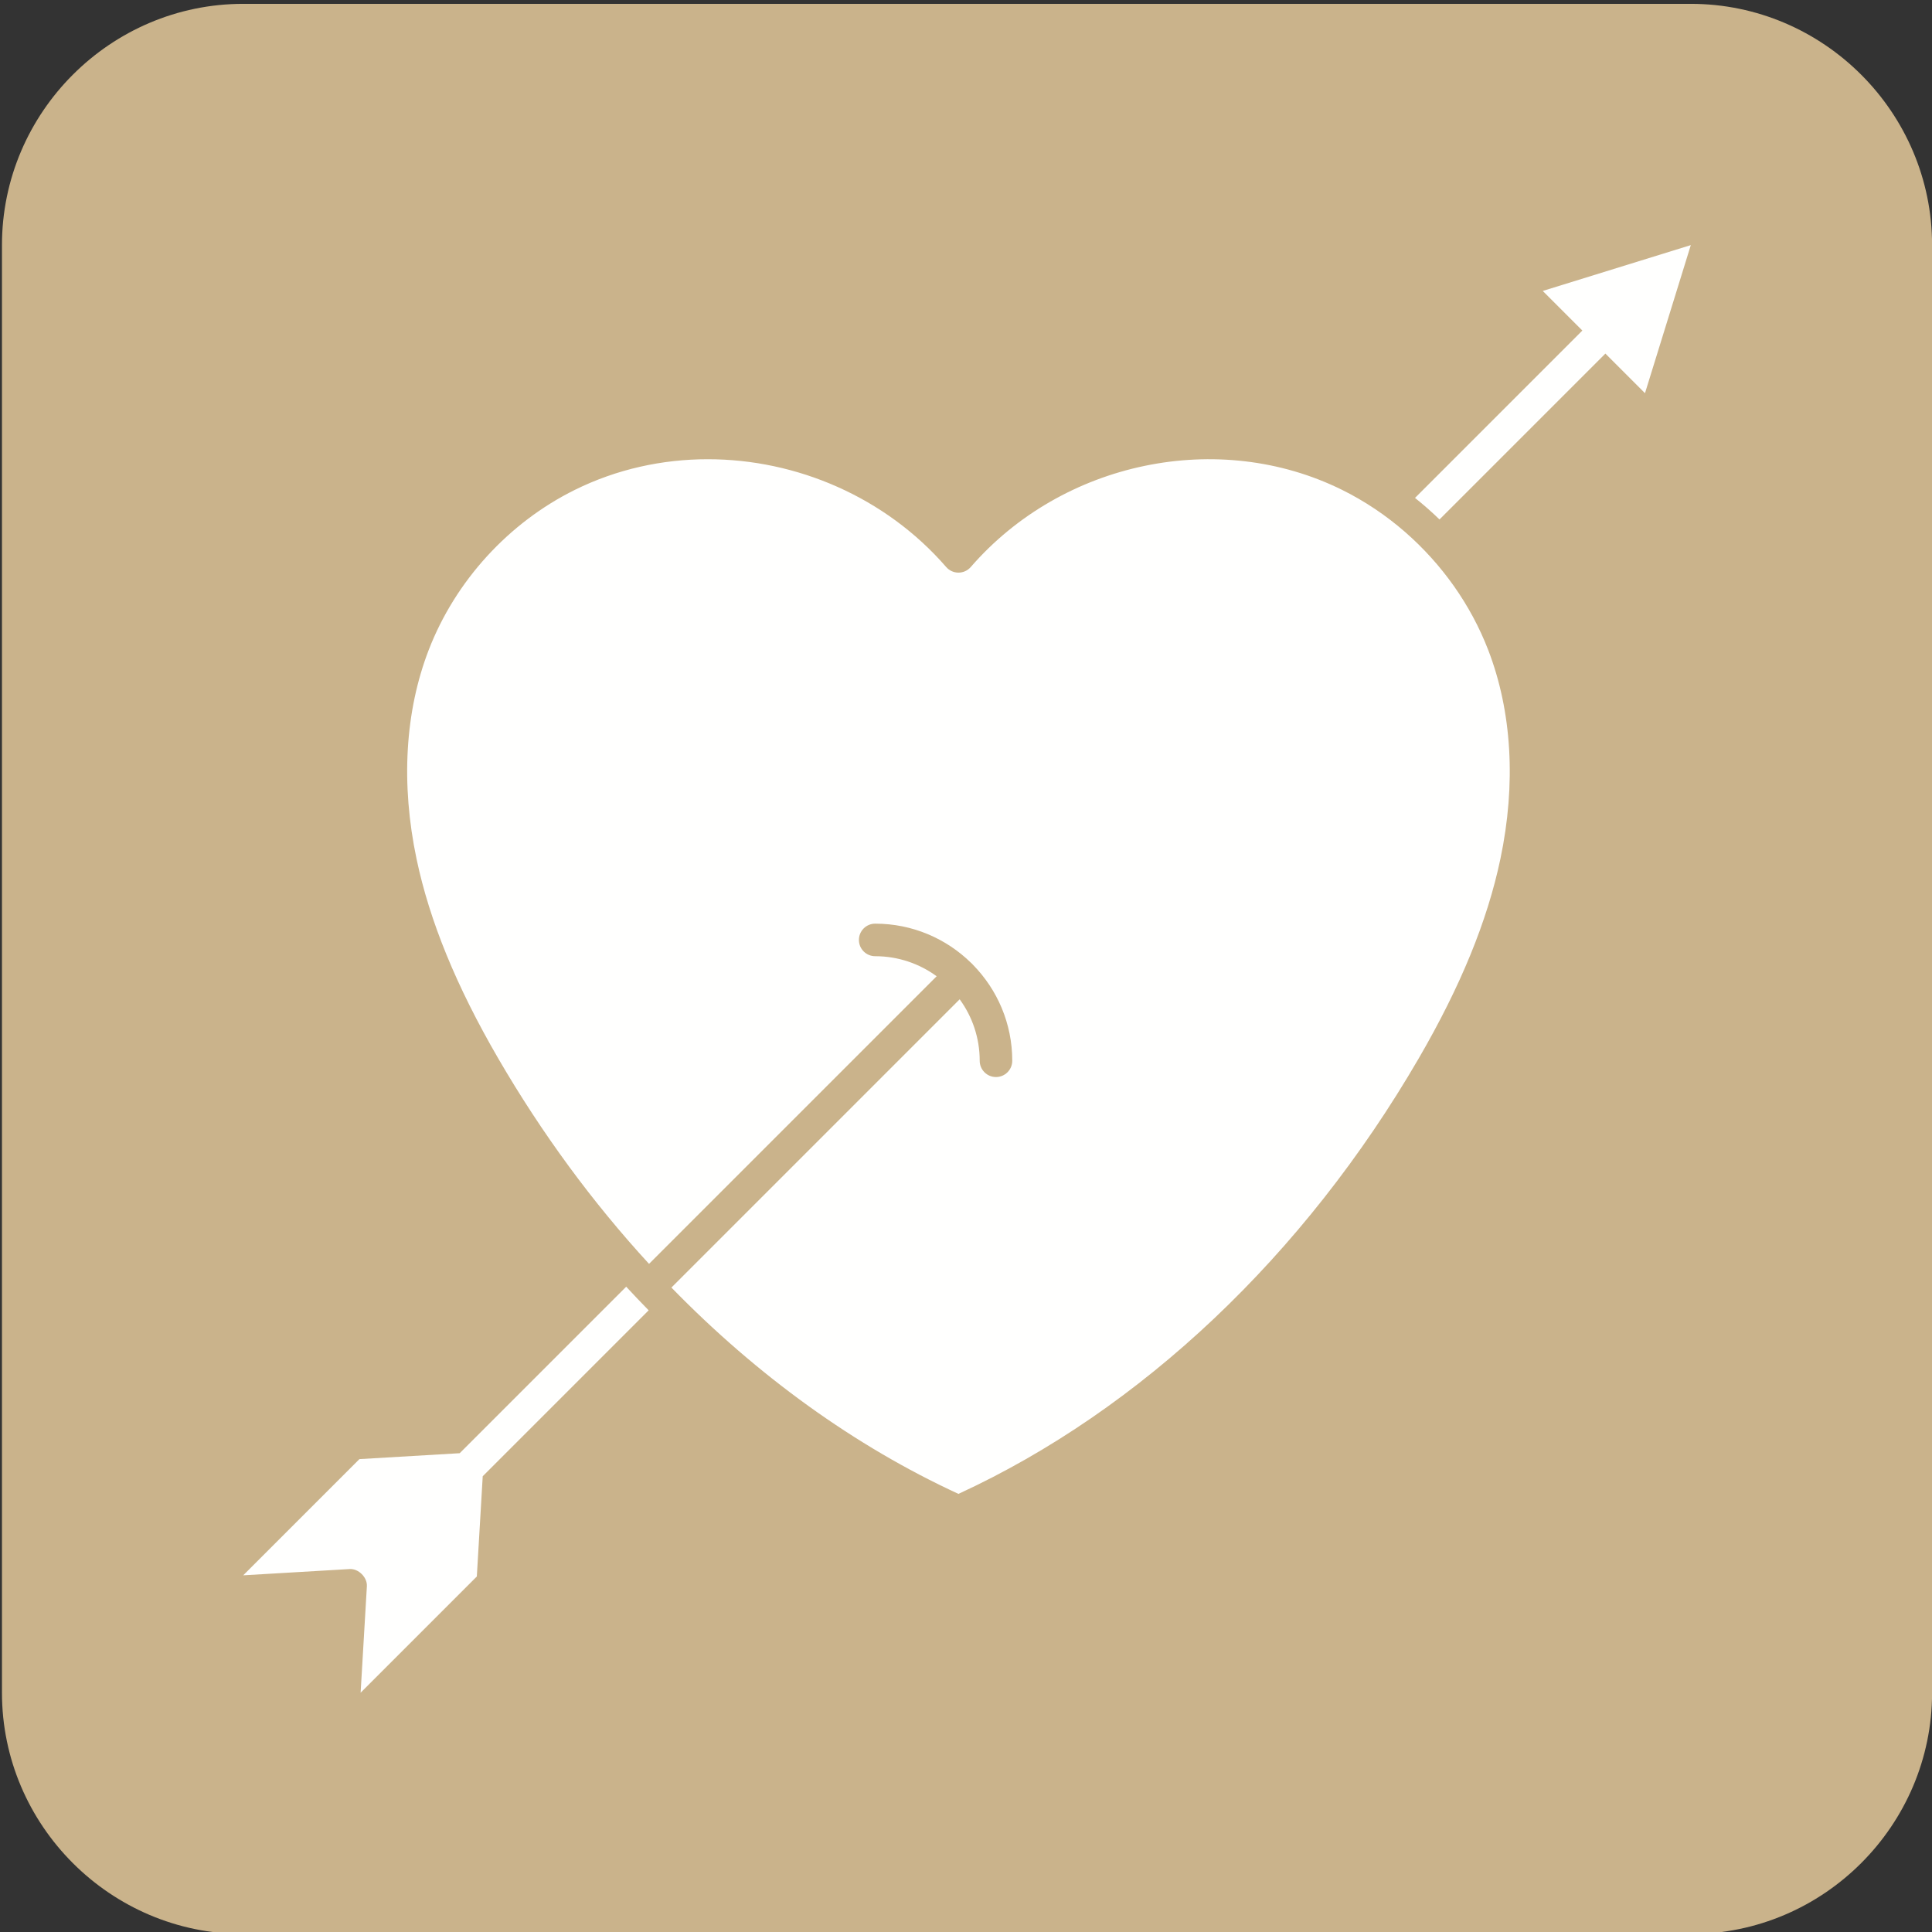
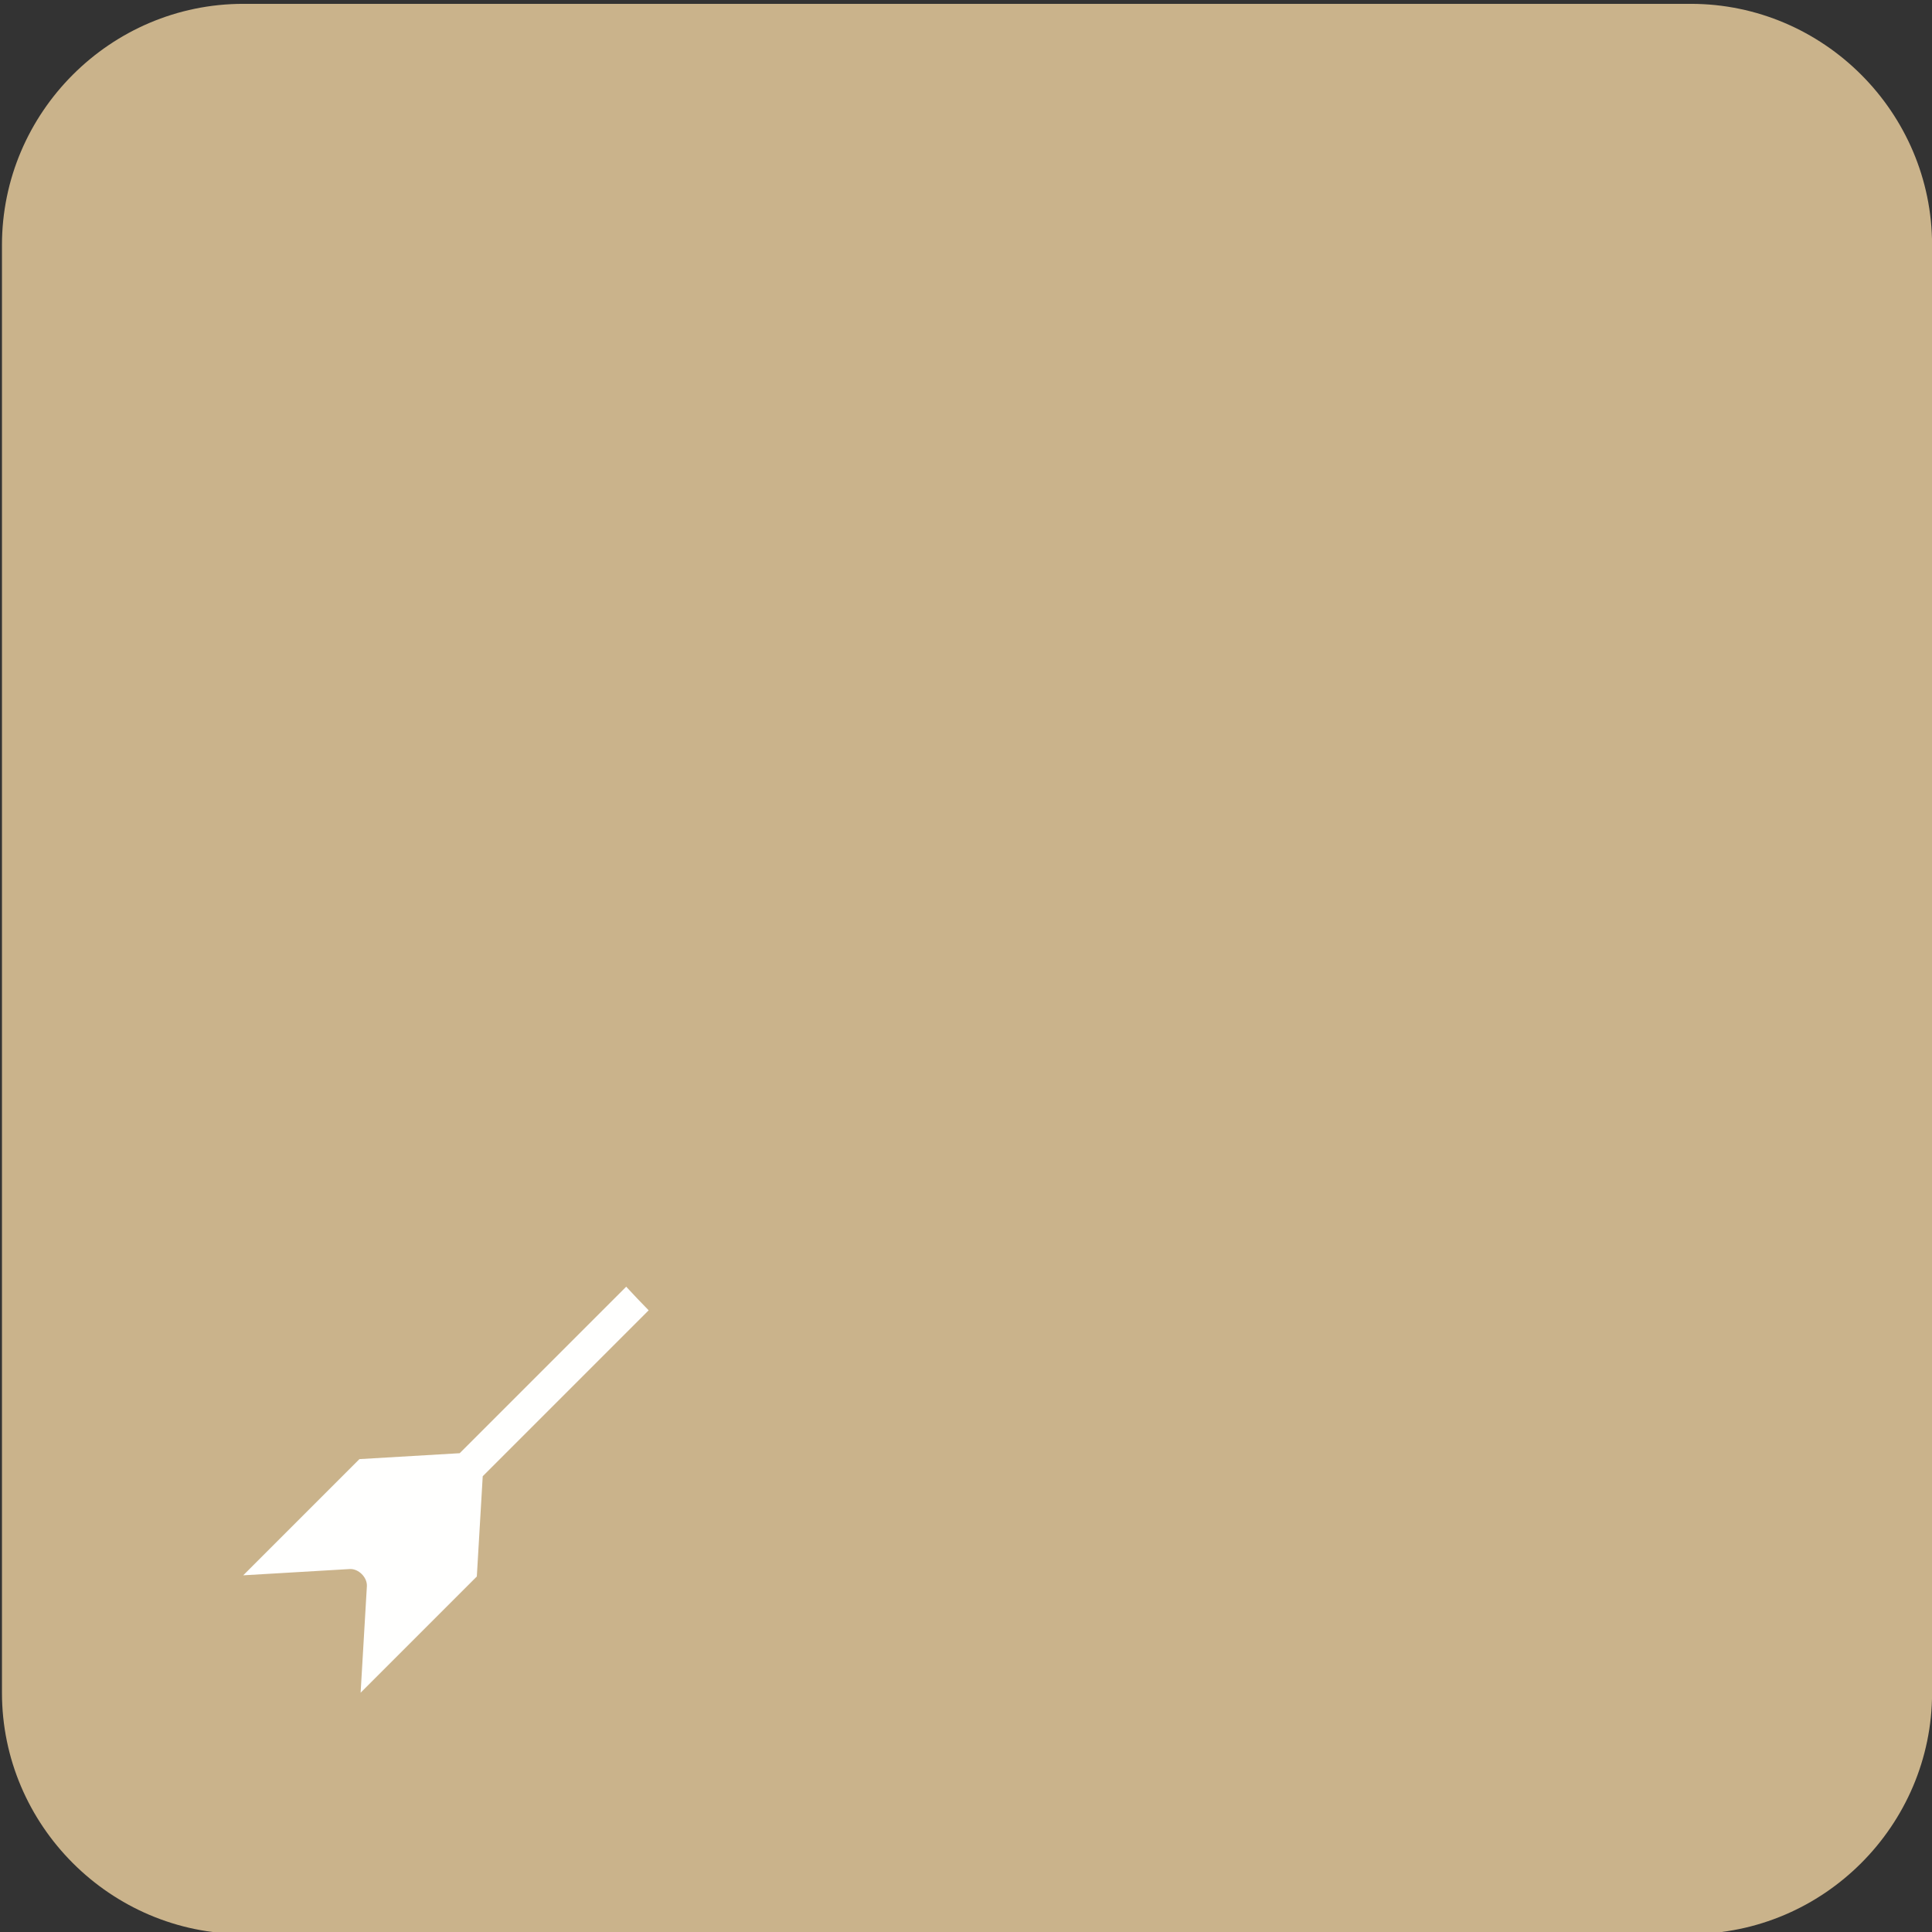
<svg xmlns="http://www.w3.org/2000/svg" version="1.0" preserveAspectRatio="xMidYMid meet" height="1000" viewBox="0 0 750 750" zoomAndPan="magnify" width="1000">
  <rect x="0" y="0" width="750" height="750" fill="#333333" stroke="none" />
  <path fill-rule="evenodd" fill-opacity="1" d="M 94.422 1.492 L 656.371 1.492 C 707.883 1.492 750.031 43.641 750.031 95.152 L 750.031 657.105 C 750.031 708.617 707.883 750.762 656.371 750.762 L 94.422 750.762 C 42.91 750.762 0.762 708.617 0.762 657.105 L 0.762 95.152 C 0.762 43.641 42.91 1.492 94.422 1.492 Z M 94.422 1.492" fill="#cab38b" />
-   <path fill-rule="evenodd" fill-opacity="1" d="M 656.371 95.152 L 598.895 112.945 L 614.266 128.32 L 549.301 193.293 C 552.605 195.918 555.781 198.711 558.812 201.652 L 623.207 137.258 L 638.582 152.633 Z M 656.371 95.152" fill="#fffffe" />
-   <path fill-rule="evenodd" fill-opacity="1" d="M 545.508 206.574 C 545.492 206.559 545.473 206.543 545.461 206.527 C 538.043 200.07 529.824 194.539 521.012 190.176 C 473.113 166.461 412.48 179.055 376.848 220.117 C 375.645 221.5 373.91 222.293 372.074 222.293 C 370.242 222.293 368.504 221.5 367.305 220.117 C 343.75 192.98 309.27 178.27 274.77 178.27 C 257.07 178.27 239.375 182.137 223.141 190.176 C 197.445 202.895 176.781 225.527 166.445 252.27 C 157.211 276.172 155.57 304.238 161.703 333.438 C 166.77 357.539 177.145 382.879 193.422 410.895 C 210.391 440.086 230.109 466.863 251.953 490.633 L 363.609 378.98 C 356.91 374.086 348.656 371.199 339.746 371.199 C 336.258 371.199 333.43 368.375 333.43 364.883 C 333.43 361.395 336.258 358.562 339.746 358.562 C 354.219 358.562 367.359 364.371 376.957 373.777 C 377.102 373.895 377.238 374.02 377.371 374.156 C 377.5 374.285 377.617 374.418 377.73 374.551 C 387.145 384.156 392.957 397.301 392.957 411.785 C 392.957 415.273 390.125 418.105 386.641 418.105 C 383.148 418.105 380.32 415.277 380.32 411.785 C 380.32 402.875 377.434 394.625 372.543 387.922 L 260.641 499.828 C 293.969 534.023 331.809 561.375 372.07 579.922 C 442.93 547.285 506.289 487.371 550.727 410.902 C 567.004 382.887 577.379 357.547 582.449 333.445 C 588.582 304.246 586.941 276.18 577.703 252.277 C 570.922 234.719 559.688 218.938 545.508 206.574 Z M 545.508 206.574" fill="#fffffe" />
  <path fill-rule="evenodd" fill-opacity="1" d="M 243.09 499.496 L 178.453 564.133 L 139.531 566.426 L 94.422 611.535 L 135.742 609.102 C 139.184 608.891 142.625 612.348 142.422 615.781 L 139.992 657.105 L 185.102 611.992 L 187.395 573.07 L 251.805 508.66 C 248.852 505.652 245.953 502.594 243.09 499.496 Z M 243.09 499.496" fill="#fffffe" />
</svg>